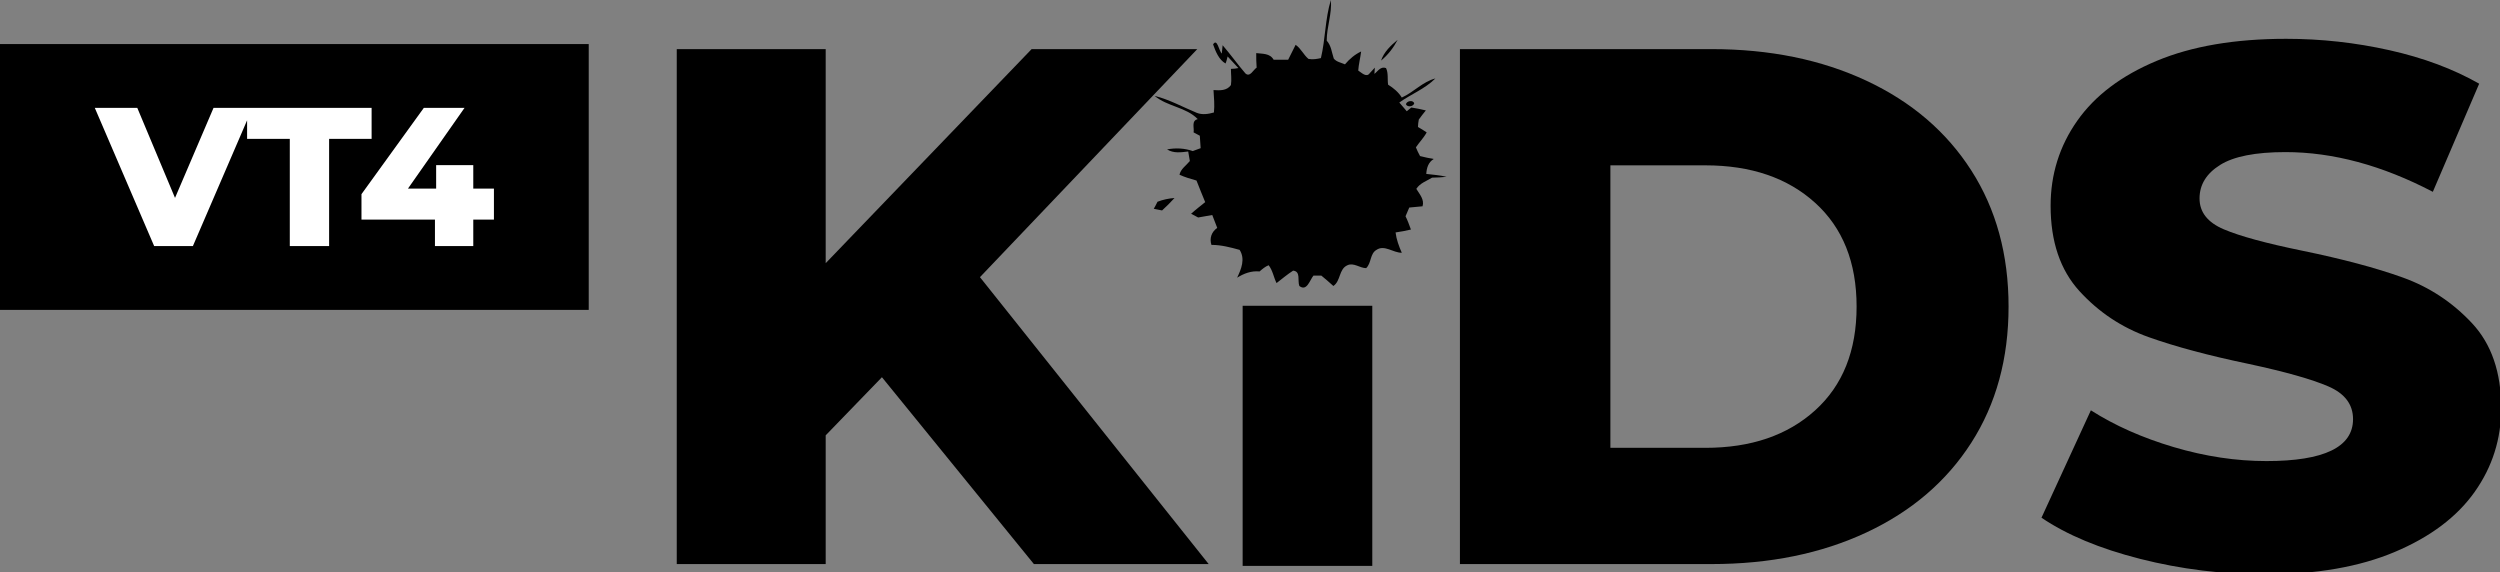
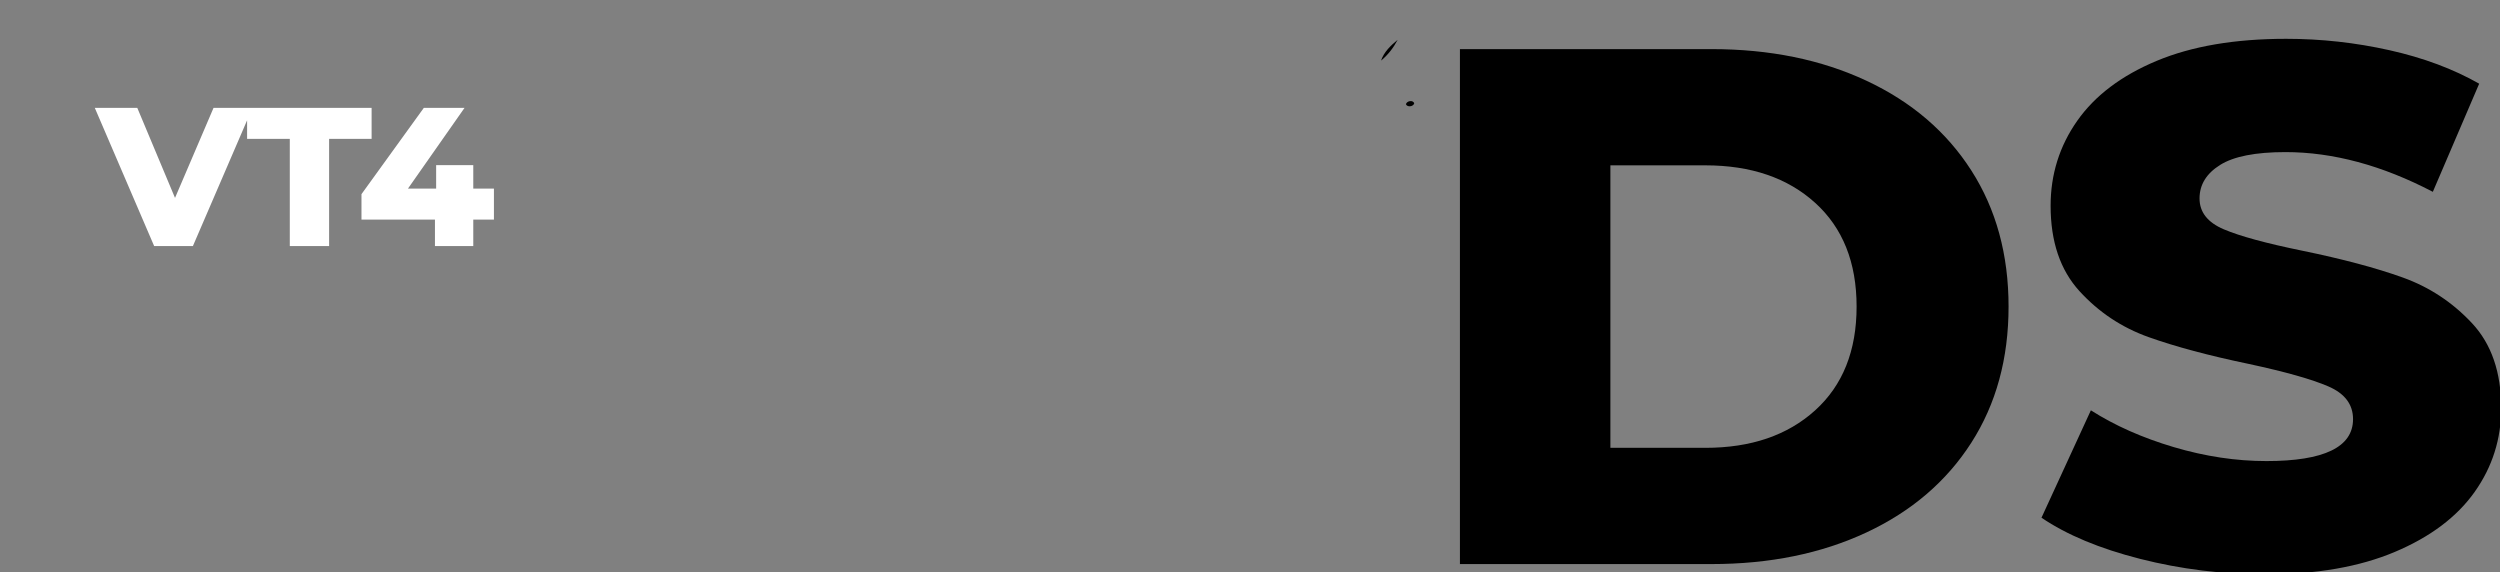
<svg xmlns="http://www.w3.org/2000/svg" width="511" height="117" xml:space="preserve" version="1.1">
  <rect width="100%" height="100%" fill="#808080" stroke="none" />
  <g>
    <title>Layer 1</title>
    <g stroke-width="0" id="svg_5">
      <g stroke="#000" fill="#000" stroke-width="NaN" font-size="9pt" fill-rule="evenodd" stroke-linecap="round" id="svg_20">
-         <path fill="#000000" vector-effect="non-scaling-stroke" d="m211.33,115.295l-31.064,-38.193l-11.494,11.879l0,26.314l-30.443,0l0,-105.257l30.443,0l0,43.757l42.092,-43.757l33.86,0l-44.422,46.614l46.752,58.643l-35.724,0l0,-0z" id="svg_1" />
-       </g>
+         </g>
      <g stroke="#000" fill="#000" stroke-width="NaN" font-size="9pt" fill-rule="evenodd" stroke-linecap="round" id="svg_21">
        <path fill="#000000" vector-effect="non-scaling-stroke" d="m298.41,115.295l0,-105.257l51.411,0q17.862,0 31.685,6.466q13.824,6.466 21.434,18.345q7.611,11.879 7.611,27.818q0,15.939 -7.611,27.818q-7.611,11.879 -21.434,18.345q-13.824,6.466 -31.685,6.466l-51.411,0l0,0zm30.754,-23.758l19.415,0q13.979,0 22.444,-7.669q8.465,-7.669 8.465,-21.202q0,-13.533 -8.465,-21.202q-8.465,-7.669 -22.444,-7.669l-19.415,0l0,57.741l0,0z" id="svg_2" />
      </g>
      <g stroke="#000" fill="#000" stroke-width="NaN" font-size="9pt" fill-rule="evenodd" stroke-linecap="round" id="svg_22">
        <path fill="#000000" vector-effect="non-scaling-stroke" d="m417.279,105.822l10.096,-21.954q7.3,4.661 16.93,7.518q9.63,2.857 18.949,2.857q17.707,0 17.707,-8.571q0,-4.511 -5.048,-6.691q-5.048,-2.18 -16.231,-4.586q-12.27,-2.556 -20.502,-5.488q-8.232,-2.932 -14.134,-9.398q-5.902,-6.466 -5.902,-17.443q0,-9.623 5.436,-17.367q5.436,-7.744 16.231,-12.255q10.795,-4.511 26.482,-4.511q10.717,0 21.124,2.331q10.406,2.331 18.328,6.842l-9.475,22.104q-15.532,-8.12 -30.132,-8.12q-9.164,0 -13.358,2.631q-4.194,2.631 -4.194,6.842q0,4.21 4.97,6.315q4.97,2.105 15.998,4.361q12.426,2.556 20.58,5.488q8.154,2.932 14.134,9.323q5.98,6.391 5.98,17.367q0,9.473 -5.436,17.142q-5.436,7.669 -16.309,12.255q-10.872,4.586 -26.405,4.586q-13.202,0 -25.628,-3.158q-12.426,-3.158 -20.192,-8.421l0,-0z" id="svg_3" />
      </g>
      <g stroke="null" id="_x23_91278fff">
-         <path stroke="null" id="svg_9" fill="#000000" d="m269.993,11.878c0.933,-3.903 0.848,-7.975 2.035,-11.878c0.254,2.8 -0.848,5.515 -0.848,8.315c0.933,1.018 1.017,2.376 1.441,3.648c0.509,0.679 1.526,0.848 2.289,1.188c0.933,-1.103 2.035,-2.036 3.306,-2.63c-0.17,1.358 -0.509,2.63 -0.593,3.903c0.678,0.424 1.695,1.527 2.374,0.509c0.254,-0.255 0.763,-0.848 1.017,-1.103c0,0.339 -0.085,1.018 -0.085,1.273c0.678,-0.509 1.272,-1.612 2.374,-1.188c0.509,1.018 0.254,2.291 0.424,3.394c1.102,0.679 2.119,1.527 2.798,2.63c2.458,-1.103 4.239,-3.224 6.867,-3.903c-2.119,2.121 -5.002,3.224 -7.375,4.921c0.509,0.594 1.017,1.188 1.526,1.782c0.254,-0.17 0.678,-0.594 0.933,-0.764c1.017,0.17 1.95,0.339 2.967,0.594c-0.509,0.594 -0.933,1.188 -1.441,1.867c-0.085,0.509 -0.17,1.018 -0.17,1.527c0.593,0.339 1.187,0.679 1.78,1.103c-0.593,1.103 -1.526,2.036 -2.204,3.054c0.254,0.594 0.509,1.188 0.848,1.782c0.933,0.255 1.865,0.424 2.798,0.594c-1.102,0.679 -1.441,1.782 -1.526,3.054c1.356,0.17 2.798,0.255 4.154,0.594c-1.017,0.085 -1.95,0.17 -2.967,0.17c-1.102,0.679 -2.458,1.103 -3.221,2.291c0.678,1.103 1.695,2.206 1.272,3.563c-0.933,0.085 -1.78,0.17 -2.713,0.255c-0.254,0.594 -0.509,1.188 -0.763,1.782c0.424,0.848 0.763,1.782 1.102,2.715c-1.017,0.255 -2.035,0.424 -3.137,0.594c0.17,1.442 0.678,2.8 1.272,4.157c-1.78,0 -3.56,-1.697 -5.171,-0.594c-1.356,0.764 -1.017,2.715 -2.119,3.733c-1.272,0 -2.543,-1.188 -3.815,-0.594c-1.78,0.764 -1.356,3.224 -2.882,4.242c-0.848,-0.764 -1.611,-1.442 -2.458,-2.121c-0.424,0 -1.187,0 -1.611,0c-0.763,0.933 -1.356,3.309 -2.882,2.121c-0.424,-1.103 0.339,-2.97 -1.272,-3.139c-1.187,0.764 -2.289,1.697 -3.391,2.545c-0.593,-1.188 -0.763,-2.545 -1.611,-3.648c-0.678,0.255 -1.272,0.764 -1.865,1.273c-1.695,-0.17 -3.221,0.424 -4.578,1.273c0.848,-1.782 1.695,-3.818 0.509,-5.685c-1.865,-0.509 -3.73,-1.018 -5.765,-1.018c-0.424,-1.358 0,-2.63 1.187,-3.479c-0.339,-0.848 -0.678,-1.697 -1.017,-2.63c-0.933,0.17 -1.95,0.339 -2.882,0.509c-0.509,-0.255 -0.933,-0.509 -1.441,-0.764c0.933,-0.848 1.95,-1.612 2.882,-2.376c-0.593,-1.442 -1.187,-2.885 -1.78,-4.412c-1.187,-0.339 -2.374,-0.679 -3.476,-1.188c0.254,-1.188 1.356,-1.867 2.119,-2.8c-0.085,-0.509 -0.254,-1.442 -0.339,-1.951c-1.441,0.17 -2.967,0.424 -4.323,-0.424c1.78,-0.339 3.56,-0.255 5.256,0.339c0.424,-0.17 1.187,-0.424 1.611,-0.594c-0.085,-0.848 -0.085,-1.697 -0.17,-2.545c-0.339,-0.17 -0.933,-0.509 -1.272,-0.679c0.17,-0.933 -0.509,-2.376 0.848,-2.715c-2.374,-2.461 -6.188,-2.545 -8.816,-4.751c3.052,0.764 5.765,2.291 8.647,3.479c1.102,0.424 2.289,0.255 3.476,-0.085c0.17,-1.527 0,-3.054 -0.085,-4.582c1.272,0.085 2.713,0.17 3.56,-1.018c0.17,-1.103 0,-2.206 0,-3.309c0.424,0 1.187,-0.085 1.526,-0.17c-0.763,-0.764 -1.441,-1.612 -2.204,-2.376c-0.085,0.339 -0.254,1.103 -0.424,1.442c-1.356,-0.764 -2.035,-2.461 -2.543,-3.903c0.848,-1.358 1.187,1.358 1.78,1.867l0.17,-1.697c1.611,1.867 3.052,3.903 4.663,5.769c0.933,0.848 1.611,-0.764 2.289,-1.188c-0.085,-1.018 -0.085,-1.951 -0.085,-2.97c1.272,0.17 2.798,0 3.56,1.358c1.017,0 1.95,0 2.967,0c0.509,-1.018 1.017,-2.036 1.526,-3.054c1.102,0.764 1.611,2.036 2.628,2.885c0.933,0.17 1.78,0 2.543,-0.17l0,0z" class="st2" />
        <path stroke="null" id="svg_10" fill="#000000" d="m282.286,12.387c0.593,-1.782 2.035,-3.139 3.391,-4.242c-0.848,1.612 -1.95,3.054 -3.391,4.242z" class="st2" />
        <path stroke="null" id="svg_11" fill="#000000" d="m287.372,21.296c0.17,-0.679 1.441,-0.933 1.695,-0.17c-0.17,0.679 -1.441,0.848 -1.695,0.17z" class="st2" />
-         <path stroke="null" id="svg_12" fill="#000000" d="m236.593,41.235c1.102,-0.424 2.289,-0.679 3.476,-0.764c-0.848,0.933 -1.695,1.782 -2.543,2.545c-0.593,-0.085 -1.102,-0.255 -1.695,-0.339c0.254,-0.424 0.509,-0.933 0.763,-1.442l0,-0z" class="st2" />
      </g>
-       <rect stroke="null" id="svg_19" height="53.167" width="26.5" y="62.5" x="253.996" fill="#000000" />
-       <rect id="svg_25" height="54.334" width="120.335" y="9.007" x="0" fill="#000000" />
      <path fill="#ffffff" stroke="null" vector-effect="non-scaling-stroke" d="m100.959,38.555l0,6.336l-4.221,0l0,5.408l-7.834,0l0,-5.408l-15.018,0l0,-5.206l12.745,-17.636l8.321,0l-11.568,16.506l5.764,0l0,-4.803l7.59,0l0,4.803l4.221,0zm-57.311,-16.506l7.955,0l-12.177,28.25l-7.915,0l-12.136,-28.25l8.686,0l7.712,18.403l7.874,-18.403zm15.586,28.25l0,-21.914l-8.727,0l0,-6.336l25.449,0l0,6.336l-8.686,0l0,21.914l-8.037,0l0,0z" id="svg_4" />
    </g>
  </g>
</svg>